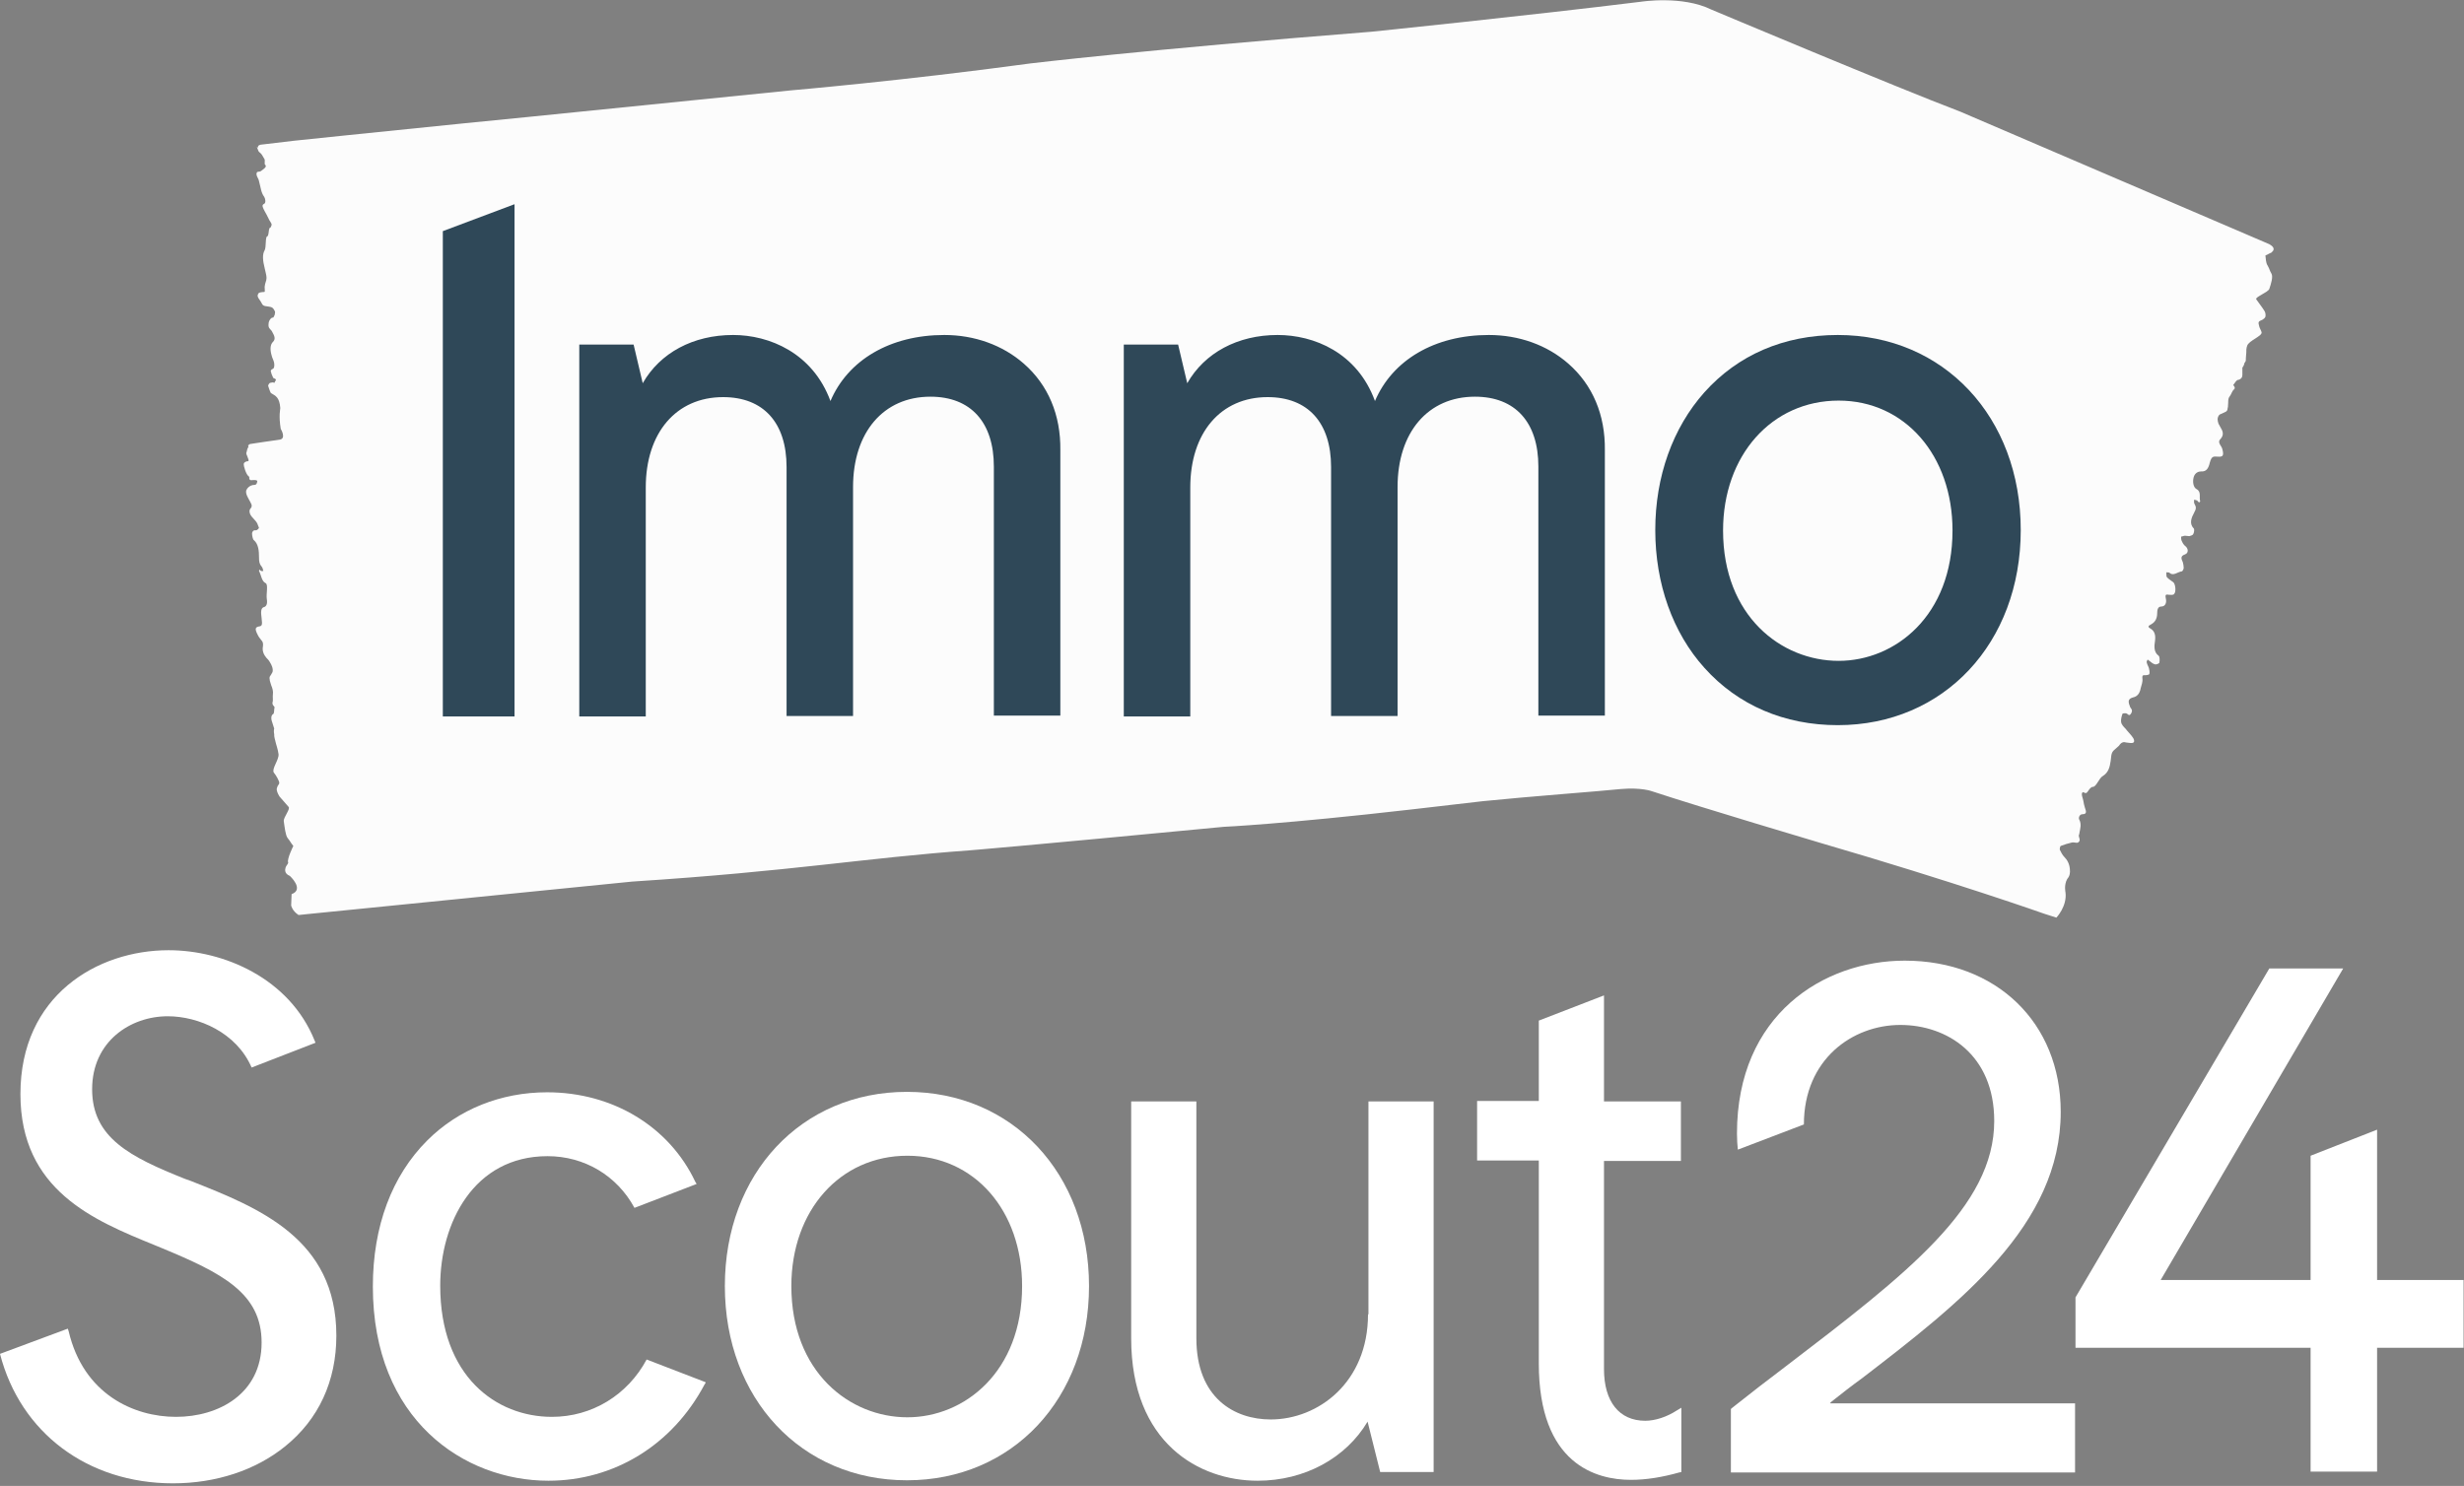
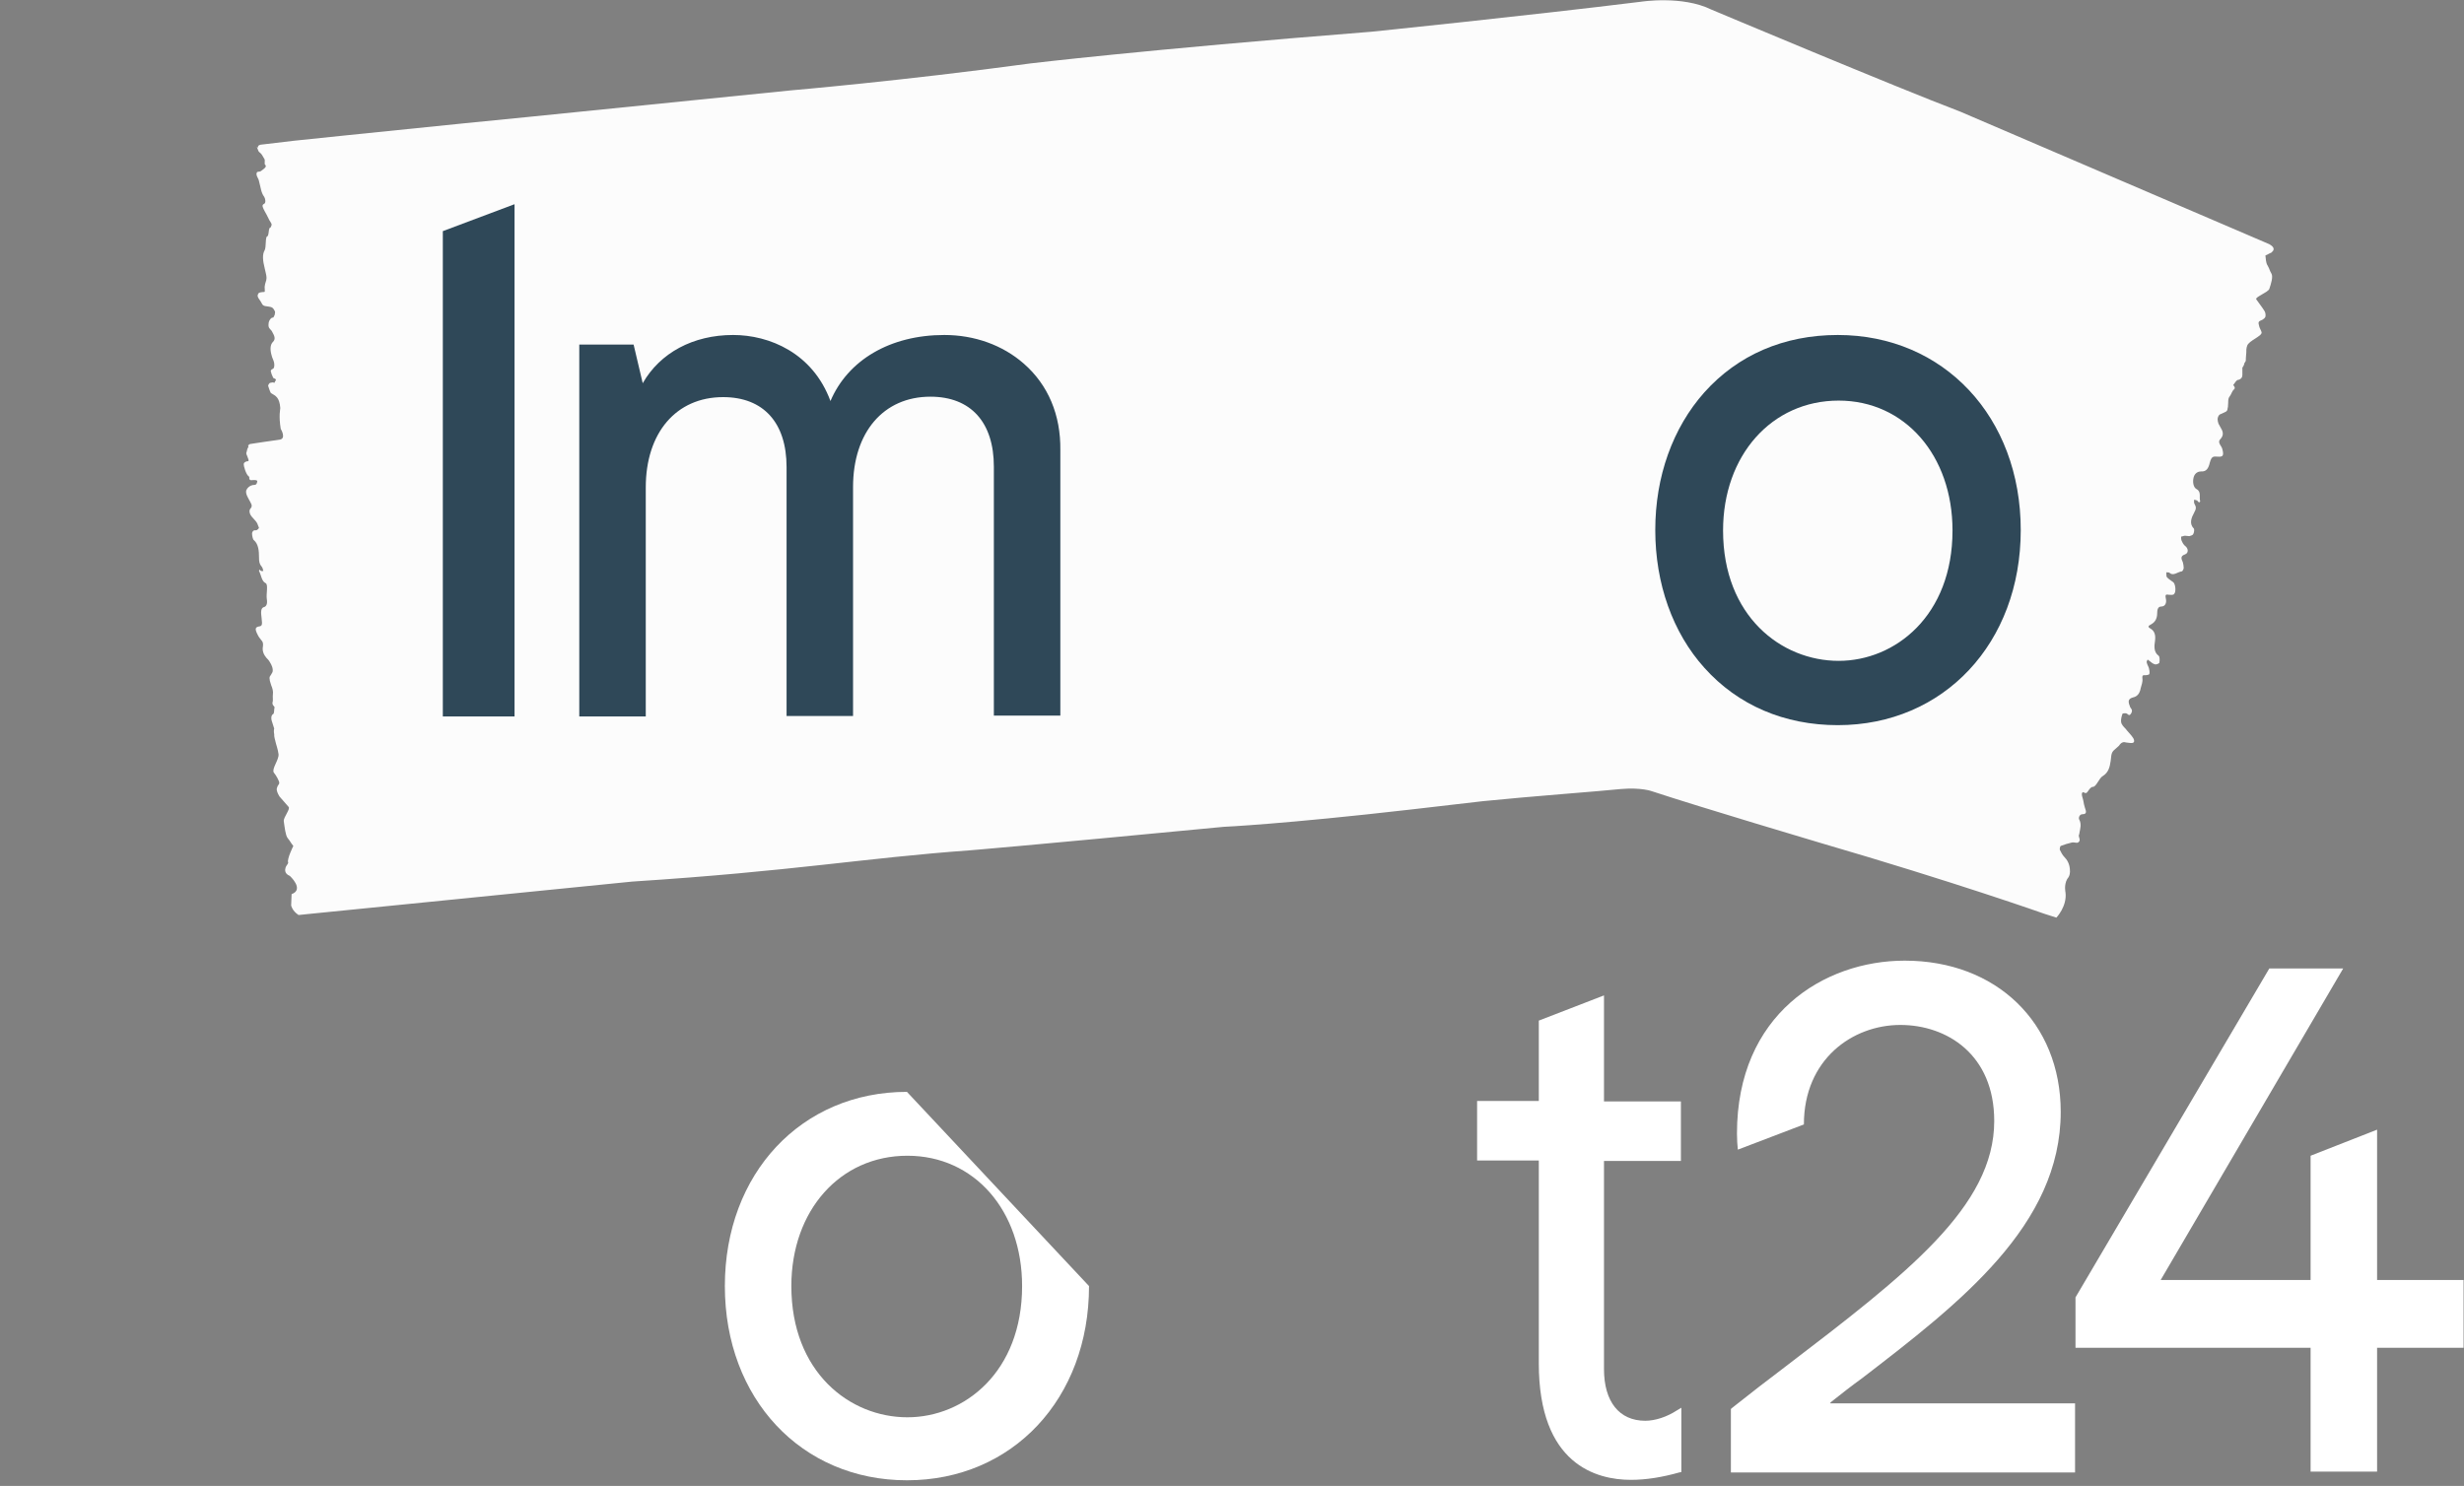
<svg xmlns="http://www.w3.org/2000/svg" width="567" height="342" viewBox="0 0 567 342" fill="none">
  <rect x="0" y="0" width="567" height="342" fill="#808080" stroke="none" />
  <g clip-path="url(#clip0_819_206)">
    <path d="M475.3 205.4C475.7 208.6 473.2 211.2 473.2 211.2L470.4 210.3C470.4 210.3 450.1 203.1 418.9 194C418.9 194 391.3 185.8 380.1 182.1C380.1 182.1 377.7 181.2 373 181.6C368.3 182.1 352 183.3 341.2 184.4L324.8 186.3C295.2 189.7 281.6 190.3 281.6 190.3C234.6 194.8 223.3 195.7 223.3 195.7C198.5 197.5 182.7 200.5 145.5 202.9L75.6 209.9L70.6 210.4L68.7 210.6C67.2 209.6 67 208.4 67 208.4L67.1 205.8C70.1 204.7 66.7 201.6 66.7 201.6C65.2 201 65.7 199.8 65.7 199.8C65.7 199.6 65.8 199.5 65.9 199.3C66.1 199 66.4 198.6 66.3 198.5C66 197.7 67.5 194.7 67.5 194.7C66.7 193.7 67 193.9 66.2 192.9C65.7 192.3 65.5 190.4 65.3 189C65.2 188.1 66.9 186.2 66.4 185.7C65.7 184.9 65 184.1 64.3 183.3C64.1 183 63.8 182.4 63.7 181.9C63.6 181.6 63.8 181.1 63.9 180.9C64.4 180.2 64.4 180.2 63.8 179C63.6 178.6 63.3 178.2 63 177.8C62.5 176.9 64.2 174.9 64.1 173.6C64 173 63.9 172.4 63.7 171.8C63.6 171.4 63.4 170.9 63.3 170.3C63.3 170.2 63.2 170.1 63.2 169.9C63.1 169.6 63.1 169.3 63.1 169C63 168.5 63 168 63.1 167.7C62.9 167.1 62.7 166.4 62.5 165.8C62.4 165.3 62.4 164.9 62.6 164.6C62.7 164.5 62.7 164.4 62.8 164.4C63.2 164.2 63 163.3 63.2 162.8C63.1 162.7 63.1 162.6 63 162.5C62.7 162.2 62.7 162 62.7 161.7C62.9 161.2 62.7 160.4 62.8 159.8C62.9 159.1 62.7 158.4 62.4 157.7C62.3 157.4 62.2 157 62.1 156.7C62 156.2 62 155.9 62.1 155.7C62.3 155.4 62.5 155.1 62.7 154.7C62.8 154.5 62.8 153.9 62.6 153.4C62.5 153.1 62.3 152.7 62.1 152.4C61.9 152 61.6 151.7 61.3 151.4C60.7 150.7 60.3 149.8 60.5 148.8C60.6 148.1 60.5 147.7 60.1 147.3C59.9 147 59.6 146.7 59.4 146.3C58.6 144.8 58.7 144.4 59.5 144.2C60.3 144.1 60.4 143.9 60.2 142.3C60 140.8 60 139.9 60.8 139.7C61.2 139.6 61.6 139.1 61.4 137.9C61.2 136.7 61.8 134.5 61.1 134.2C60.2 133.8 60.1 132.3 59.6 131.4C59.6 131.4 59.7 131 59.7 131.1C59.8 131.2 60 131.4 60.1 131.4C60.3 131.5 60.4 131.4 60.6 131.4C60.5 131 60.4 130.6 60.2 130.4C59.7 129.8 59.6 129.3 59.6 128.2C59.6 126.9 59.5 125.2 58.4 124.3C58.2 124.2 58 123.3 58 122.8C58 122.5 58.2 122.2 58.4 122.1C58.6 122 58.9 122.1 59.1 122C59.3 121.9 59.5 121.7 59.6 121.5C59.4 121.1 59.3 120.6 59.1 120.3C58.8 119.8 58.4 119.5 58.1 119.1C57.5 118.5 57.2 117.6 57.6 117.1C58.3 116.4 57.7 115.8 57.3 115C57.1 114.6 56.8 114.1 56.7 113.7C56.6 113.4 56.6 112.9 56.7 112.8C56.8 112.5 57.4 111.6 58.6 111.6C59.1 111.6 59.2 110.9 59.2 110.7C59 110.3 57.8 110.6 57.6 110.5C57.1 110.1 57.6 109.9 57.2 109.6C56.7 109.3 56 107.3 56.1 106.7C56.2 106.4 56.5 106.3 56.7 106.2C57.1 106.1 57.5 106.4 56.9 105C56.5 104.1 56.7 104.5 56.9 103.4C57 102.9 57.3 103.1 57.1 102.5L57.5 102.2C57.5 102.2 63.4 101.3 64.3 101.2C66 101 64.6 98.7 64.6 98.7C64.1 95.6 64.5 94.3 64.5 93.9C64.3 91.4 63.4 91.1 62.4 90.5C62.2 90.4 61.9 89.4 61.7 88.8C61.7 88.6 62 88.1 62.2 88.1C62.5 88.1 62.7 87.9 63.1 88.1C63.2 88.2 63.3 87.6 63.4 87.7C63.4 87.4 63.6 87.5 63.5 87.4C63.2 86.9 63 87.3 62.8 86.8C62.6 86.4 62.4 85.9 62.3 85.4C62.3 85.2 62.6 84.9 62.8 84.9C63.1 84.8 63.3 83.9 62.9 82.9C62.6 82.2 62.6 82.2 62.4 81.4C62.1 80.1 62.3 79.2 62.8 78.7C63.4 78.1 63.3 77.5 62.6 76.3C62.5 76.2 62.5 76.1 62.4 76C62.1 75.7 61.7 75.4 61.8 74.6C61.8 73.7 62.5 73 62.8 73.1C63 73.1 63.1 72.6 63.2 72.5C63.4 71.5 63.3 71.8 63 71.2C62.7 70.6 62 70.6 61.4 70.5C60.2 70.4 60.4 69.9 59.8 69.1C59.3 68.4 59.1 68.1 59.5 67.5C59.6 67.3 60.4 67.2 60.6 67.2C61.1 67.3 60.9 66.9 60.9 66C60.9 65.8 61 65.6 61 65.4C61.5 63.9 61.4 63.9 60.9 61.7C60.5 60.1 60.3 58.6 60.9 57.6C61.3 56.9 61 54.5 61.5 54.4C61.8 54.3 61.8 53.4 61.9 52.9C62 52.6 62 52.4 62.2 52.4C62.3 52.4 62.4 52 62.5 51.8C62.6 51.4 61.9 50.7 61.8 50.3C61.5 49.7 61.2 49.1 60.9 48.6C60.5 47.8 60.1 47.2 60.8 46.9C61.2 46.7 61.1 45.8 60.8 45.3C60.1 44.4 60 43.2 59.7 42.1C59.7 42 59.6 41.8 59.6 41.7C59.5 41 58.8 40.4 59.1 39.7C59.3 39.4 59.7 39.6 60 39.4C60.5 39 61.6 38.4 61 37.9C60.8 37.8 61 36.9 60.9 36.7C60.5 36.1 60.4 35.7 60 35.3C59.3 34.7 59.6 35 59.1 33.8L59.4 34C59.2 33.4 60 33.3 60 33.3L67.6 32.4C67.6 32.4 87.7 30.3 106.6 28.4C106.6 28.4 121.1 27 182 20.8C182 20.8 207.7 18.6 237.1 14.6C237.1 14.6 262.7 11.5 315.6 7.3C315.6 7.3 351.7 3.6 377.6 0.4C377.6 0.4 387.1 -1.1 393.8 2.2C393.8 2.2 436.1 20 451.1 25.7L522.2 56.2C524 57.2 522.8 58 522.8 58C522.7 58.2 522.5 58.2 522.3 58.3C522 58.5 521.3 58.8 521.3 58.8C521.4 59.6 521.4 60.5 521.8 61.1C522.4 62.2 522.1 61.9 522.7 63C523.1 63.7 522.6 65.3 522.2 66.5C521.9 67.3 518.8 68.4 519.2 68.9C519.8 69.8 520.5 70.6 521.1 71.6C521.3 71.9 521.4 72.5 521.3 72.9C521.2 73.2 520.8 73.5 520.6 73.6C519.6 74 519.6 74.1 519.9 75.2C520 75.6 520.3 76 520.4 76.4C520.8 77.3 517.4 78.4 517.1 79.6C516.9 80.1 516.9 80.7 516.9 81.2C516.9 81.6 516.8 82 516.8 82.5C516.8 82.6 516.8 82.7 516.8 82.8C516.8 83.1 516.7 83.3 516.5 83.5C516.4 84 516.2 84.4 516 84.6C516 85.2 516 85.8 516 86.3C516 86.8 515.8 87.1 515.4 87.3C515.3 87.4 515.2 87.4 515.1 87.4C514.5 87.5 514.3 88.2 513.9 88.6C514 88.7 514 88.8 514.1 88.9C514.3 89.2 514.3 89.4 514.1 89.6C513.6 90 513.5 90.7 513.1 91.2C512.6 91.8 512.8 92.6 512.7 93.3C512.7 93.5 512.7 93.7 512.6 94C512.6 94.4 512.4 94.7 512.1 94.8C511.7 95 511.2 95.2 510.8 95.4C510.5 95.6 510.3 96.1 510.3 96.5C510.3 96.8 510.4 97.2 510.5 97.5C510.7 97.9 510.9 98.2 511.1 98.6C511.6 99.4 511.7 100.2 511 101C510.5 101.5 510.6 101.9 510.9 102.4C511.1 102.7 511.3 103 511.4 103.4C511.8 104.9 511.5 105.2 510.3 105.1C509.2 105 508.9 105.1 508.5 106.5C508.2 107.8 507.7 108.6 506.5 108.5C505.9 108.5 505.1 108.8 504.8 109.8C504.5 110.9 504.7 112.2 505.5 112.6C506.6 113.2 506 114.5 506.3 115.4C506.3 115.4 506.1 115.7 506 115.6C505.8 115.5 505.7 115.3 505.6 115.2C505.4 115.1 505.2 115.1 504.9 115C504.9 115.3 504.8 115.7 505 116C505.4 116.7 505.4 117.1 504.9 118C504.3 119.1 503.7 120.5 504.8 121.6C505 121.8 504.9 122.6 504.7 122.9C504.6 123.2 504.1 123.3 503.8 123.4C503.5 123.4 503.1 123.3 502.8 123.3C502.5 123.3 502.2 123.5 501.9 123.5C501.9 123.9 501.9 124.3 502.1 124.6C502.3 125.1 502.6 125.5 503 125.8C503.6 126.4 503.6 127.3 502.8 127.6C501.6 128 502 128.7 502.3 129.4C502.4 129.8 502.5 130.3 502.5 130.7C502.5 130.9 502.3 131.4 502.1 131.5C501.1 131.6 500.1 132.7 499.2 131.8C499.1 131.7 498.8 131.8 498.5 131.7C498.5 132.1 498.5 132.6 498.6 132.8C499 133.3 499.6 133.6 500.1 134C500.6 134.4 500.8 136.2 500.3 136.7C500.1 137 499.6 136.9 499.2 136.9C498.7 136.9 498.1 136.5 498.4 137.8C498.6 138.7 498.3 139.6 497.3 139.6C496.5 139.6 496.4 140.5 496.4 141.1C496.4 142.4 495.9 143.2 495 143.7C494.5 144 494 144.2 494.9 144.7C495.7 145.2 496.1 146 495.9 147.5C495.7 148.7 495.6 150.1 496.7 150.9C497 151.1 497 152 496.9 152.5C496.9 152.7 496.2 153 495.9 152.9C495.4 152.8 495 152.4 494.6 152.1C494.5 152 494.3 151.9 494.2 151.8C494.1 152 493.9 152.3 494 152.5C494.1 153 494.4 153.4 494.5 153.8C494.6 154.2 494.7 154.7 494.6 155.1C494.6 155.3 494 155.4 493.7 155.4C493.2 155.4 492.9 155.3 493 156.2C493.1 156.9 492.8 157.7 492.6 158.4C492.4 159.6 491.8 160.3 490.9 160.5C489.8 160.8 489.6 161.3 490.1 162.5C490.1 162.6 490.2 162.7 490.2 162.8C490.5 163.2 490.8 163.5 490.4 164.2C489.9 165 489.7 164.3 489.3 164.2C489 164.1 488.4 164.2 488.4 164.3C488.2 164.9 488 165.7 488.1 166.2C488.2 166.8 488.7 167.3 489.1 167.7C489.7 168.5 490.4 169.1 490.9 169.9C491.3 170.7 491.1 171.1 490.2 171C489.9 171 489.6 170.9 489.3 170.9C488.7 170.7 488.2 170.8 487.7 171.5C487.6 171.7 487.4 171.8 487.2 172C485.9 173.1 485.9 173.1 485.7 175.1C485.5 176.5 485.2 177.8 483.9 178.6C483 179.1 482.4 181.1 481.6 181.1C481.1 181.1 480.7 181.8 480.4 182.2C480.2 182.5 480 182.6 479.8 182.5C479.6 182.5 479.4 182.2 479.2 182.4C478.8 182.7 479.4 184 479.4 184.3C479.5 184.9 479.6 185.4 479.8 186C480.1 186.8 480.2 187.4 479.2 187.4C478.5 187.4 478.2 188.3 478.5 188.7C479 189.7 478.7 190.7 478.5 191.7C478.5 191.8 478.5 192 478.4 192.1C478.2 192.7 479 193.4 478.2 193.9C477.8 194.1 477.3 193.8 476.8 193.9C475.9 194.1 475 194.4 474.2 194.7C474.1 194.7 473.9 195.4 474 195.6C474.3 196.2 474.6 196.8 475 197.2C475.7 197.9 476.2 198.8 476.3 200C476.4 200.9 476.3 201.6 475.7 202.3C474.9 203.7 475.3 205.4 475.3 205.4Z" fill="#FCFCFC" />
    <path d="M235.6 83.7C230.7 79.4 224.2 77.1 217.3 77.1C204.8 77.1 195.1 82.9 191.1 92.3C187 81.2 177 77.1 168.7 77.1C159.5 77.1 151.9 81.2 147.9 88.2L145.8 79.3H133.3V164.9H148.6V112.2C148.6 99.6 155.6 91.4 166.4 91.4C175.7 91.4 181 97.3 181 107.5V164.8H196.3V112.1C196.3 99.5 203.3 91.3 214.1 91.3C223.4 91.3 228.7 97.2 228.7 107.4V164.7H244V103.6C244.1 95.5 241.2 88.6 235.6 83.7Z" fill="url(#paint0_linear_819_206)" />
-     <path d="M360.9 83.7C356 79.4 349.5 77.1 342.6 77.1C330.1 77.1 320.4 82.9 316.4 92.3C312.3 81.1 302.3 77.1 294 77.1C284.8 77.1 277.2 81.2 273.2 88.2L271.1 79.3H258.6V164.9H273.9V112.2C273.9 99.6 280.9 91.4 291.7 91.4C301 91.4 306.3 97.3 306.3 107.5V164.8H321.6V112.1C321.6 99.5 328.6 91.3 339.4 91.3C348.7 91.3 354 97.2 354 107.4V164.7H369.3V103.6C369.4 95.5 366.5 88.6 360.9 83.7Z" fill="url(#paint1_linear_819_206)" />
    <path d="M422.9 77.1C410.5 77.1 399.9 81.7 392.2 90.3C384.9 98.5 380.9 109.7 380.9 122C380.9 134.3 384.9 145.6 392.2 153.7C399.9 162.3 410.6 166.9 422.9 166.9C447.3 166.9 465 148 465 122C465 96 447.3 77.1 422.9 77.1ZM423.1 152.1C409.9 152.1 396.5 141.8 396.5 122.1C396.5 104.8 407.7 92.2 423.1 92.2C438.3 92.2 449.3 104.8 449.3 122.1C449.3 141.7 436.1 152.1 423.1 152.1Z" fill="url(#paint2_linear_819_206)" />
    <path d="M101.9 53.2V164.9H118.4V47L101.9 53.2Z" fill="url(#paint3_linear_819_206)" />
    <path d="M421.2 322.8C423.6 320.9 426 319 428.5 317.2C451 299.9 474.2 282 474.2 255.9C474.2 235.4 459.4 221.1 438.3 221.1C419.7 221.1 399.7 233.5 399.7 260.9C399.7 262.2 399.8 263.7 399.9 264.6L415.1 258.8C415.1 243.8 426.3 235.9 437.3 235.9C448 235.9 458.9 242.7 458.9 258C458.9 277.7 438.8 293.2 410.9 314.5C406.9 317.5 402.8 320.7 398.5 324.1L398.3 324.3V338.9H477.5V323H421.2V322.8Z" fill="white" />
-     <path d="M43.9 271.8L42.5 271.3C30 266.3 21.2 261.9 21.2 250.7C21.2 239.7 30 233.9 38.6 233.9C45.6 233.9 54.4 237.6 57.9 245.7L72.6 240L72.4 239.5C66.6 225.1 51.4 218.7 38.8 218.7C22.4 218.7 4.7 229.1 4.7 251.8C4.7 274 21.7 280.9 35.4 286.5L37.1 287.2C51.1 293 60.2 297.6 60.2 309C60.2 320.8 50.3 326.1 40.5 326.1C30.8 326.1 19.2 320.9 15.8 306.4L15.6 305.8L0 311.6C4.7 329.8 20.2 341.4 39.8 341.4C49.7 341.4 58.8 338.4 65.6 332.9C73.3 326.7 77.4 317.9 77.4 307.4C77.4 285.1 59.6 278 43.9 271.8Z" fill="white" />
-     <path d="M208.7 251.3C184.4 251.3 166.8 270.1 166.8 296C166.8 321.9 184.4 340.7 208.7 340.7C233 340.7 250.6 321.9 250.6 296C250.6 270.1 233 251.3 208.7 251.3ZM235.2 296C235.2 315.8 221.9 326.2 208.8 326.2C195.5 326.2 182.1 315.8 182.1 296C182.1 278.6 193.3 266 208.8 266C224.2 266 235.2 278.6 235.2 296Z" fill="white" />
-     <path d="M314.8 302.5C314.8 318.2 303.3 326.7 292.4 326.7C284.1 326.7 275.3 321.8 275.3 308V253.5H260.3V308C260.3 332.2 276 340.8 289.4 340.8C300.2 340.8 309.7 335.6 314.7 327.2L317.6 338.8H329.9V253.5H314.9V302.5H314.8Z" fill="white" />
+     <path d="M208.7 251.3C184.4 251.3 166.8 270.1 166.8 296C166.8 321.9 184.4 340.7 208.7 340.7C233 340.7 250.6 321.9 250.6 296ZM235.2 296C235.2 315.8 221.9 326.2 208.8 326.2C195.5 326.2 182.1 315.8 182.1 296C182.1 278.6 193.3 266 208.8 266C224.2 266 235.2 278.6 235.2 296Z" fill="white" />
    <path d="M369.1 229.1L354.1 234.9V253.4H339.9V267.1H354.1V313.8C354.1 337.1 367.4 340.6 375.3 340.6C378.8 340.6 382.5 340 386.4 338.9L386.9 338.8V324L385.9 324.6C383.6 326.1 380.9 327 378.6 327C372.6 327 369.1 322.6 369.1 315.1V267.2H386.8V253.5H369.1V229.1Z" fill="white" />
    <path d="M477.6 310.2H531.7V338.7H547V310.2H566.9V294.6H547V260L531.7 266V294.6H497.2L539.2 222.9H522.2L477.6 298.6V310.2Z" fill="white" />
-     <path d="M148.8 312.9C144.4 321.1 136.2 326.1 127 326.1C114.2 326.1 101.3 316.8 101.3 295.9C101.3 281.5 109 266.1 126 266.1C134.5 266.1 142 270.6 146 278L160.3 272.5L160 272C154 259.3 141 251.4 125.9 251.4C115.3 251.4 105.5 255.3 98.3 262.5C90.2 270.6 85.8 282.2 85.8 296.1C85.8 326.8 106.8 340.8 126.2 340.8C141.3 340.8 154.7 332.6 162.1 318.7L162.4 318.2L162.3 318.1L148.8 312.9Z" fill="white" />
  </g>
  <defs>
    <linearGradient id="paint0_linear_819_206" x1="133.3" y1="121" x2="244.002" y2="121" gradientUnits="userSpaceOnUse">
      <stop stop-color="#2F4858" />
    </linearGradient>
    <linearGradient id="paint1_linear_819_206" x1="258.6" y1="121" x2="369.303" y2="121" gradientUnits="userSpaceOnUse">
      <stop stop-color="#2F4858" />
    </linearGradient>
    <linearGradient id="paint2_linear_819_206" x1="380.9" y1="122" x2="465" y2="122" gradientUnits="userSpaceOnUse">
      <stop stop-color="#2F4858" />
    </linearGradient>
    <linearGradient id="paint3_linear_819_206" x1="101.9" y1="105.95" x2="118.4" y2="105.95" gradientUnits="userSpaceOnUse">
      <stop stop-color="#2F4858" />
    </linearGradient>
    <clipPath id="clip0_819_206">
      <rect width="566.9" height="341.4" fill="white" />
    </clipPath>
  </defs>
</svg>